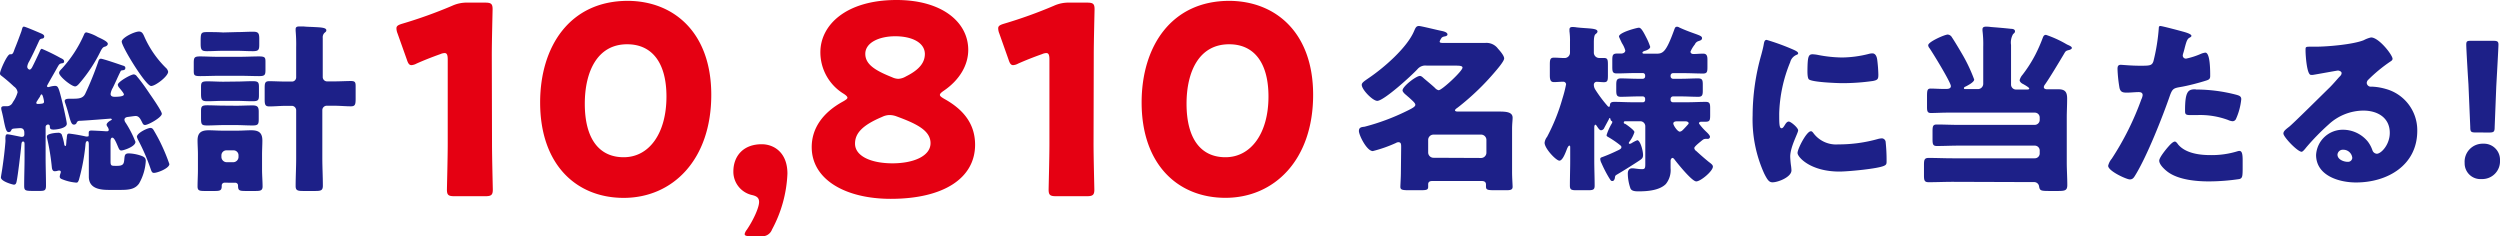
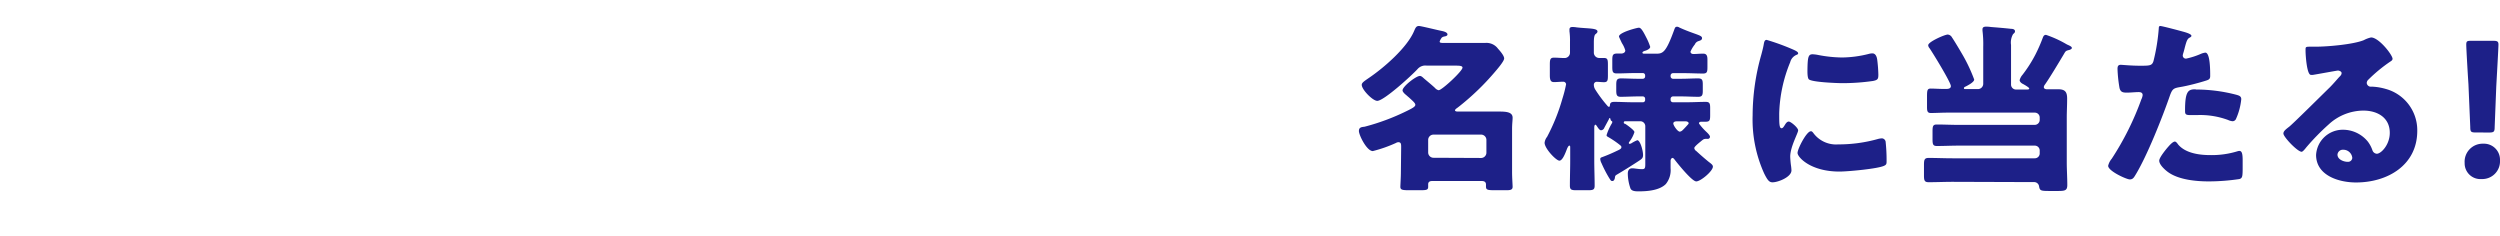
<svg xmlns="http://www.w3.org/2000/svg" viewBox="0 0 467.47 44.16">
  <defs>
    <style>.a{fill:#1d2088}.b{fill:#e50012}</style>
  </defs>
-   <path class="a" d="M8.78 16.09a.23.23 0 00.24.2 2 2 0 00.27-.06 4.43 4.43 0 01.94-.17c.64 0 .71.13 1.49 3.31.13.54.77 3.37.77 3.78 0 .81-1.85 1.08-2.46 1.08s-.71-.17-.71-.58a.33.33 0 00-.32-.37.47.47 0 00-.47.48v5.7c0 1.76.07 3.51.07 5.24 0 .94-.27 1-1.25 1h-.83c-1.79 0-2 0-2-1 0-1.76.07-3.51.07-5.27V27c0-.2 0-.54-.27-.54s-.3.31-.34.71c-.1 1.18-.64 5.64-.84 6.59-.07.37-.13.77-.54.77-.2 0-2.43-.6-2.43-1.35 0-.13.24-1.48.27-1.75.24-1.62.44-3.24.57-4.87a3.43 3.43 0 000-.57c0-.61.06-.88.37-.88s2.16.41 2.53.47a.73.73 0 00.27 0c.24 0 .37-.2.37-.44v-.27c0-.57-.2-.91-.77-.91-.21 0-1.12.07-1.29.1a.46.46 0 00-.4.34.48.48 0 01-.48.3c-.4 0-.57-.57-.87-2-.1-.54-.24-1.22-.44-2a1.66 1.66 0 01-.07-.47c0-.37.37-.37.64-.37h.37a1.17 1.17 0 001-.47 2.77 2.77 0 00.2-.34 5.66 5.66 0 00.85-1.79 1.51 1.51 0 00-.68-1.08 29.46 29.46 0 00-2.33-2C.14 14.06 0 14 0 13.73c0-.54 1.35-3.58 1.86-3.58h.2c.37 0 .47-.41.68-1C3.17 8.12 3.58 7 4 5.86c.17-.58.2-.88.47-.88S7.23 6.06 7.56 6.2s.71.3.71.6a.38.38 0 01-.37.41c-.4.07-.47.17-.64.54-.57 1.25-1.15 2.5-1.79 3.71a2.61 2.61 0 00-.37.95.56.56 0 00.44.61c.2 0 .4-.31.47-.44.47-.91.91-1.86 1.35-2.8.14-.31.24-.65.47-.65a36.26 36.26 0 013.45 1.69c.37.17.71.34.71.64s-.17.34-.41.38a.76.76 0 00-.64.4c-.13.2-.3.51-.57 1-.64 1.13-1.59 2.76-1.59 2.85zm-1.32 2c-.13.2-.3.44-.4.61s-.27.37-.27.54.17.2.27.2h.17c.74-.06 1-.06 1-.44 0-.2-.23-1.35-.44-1.35s-.26.35-.33.43zM14.32 23a.53.53 0 01-.51.3c-.44 0-.61-.57-1-2-.13-.51-.34-1.22-.61-2a1.35 1.35 0 01-.1-.4c0-.41.51-.44 1-.44h.27c1.28 0 2.16 0 2.6-1a58.84 58.84 0 002.36-5.81c.1-.3.17-.67.54-.67s3.51 1.08 4 1.25c.34.1.57.17.57.47s-.16.4-.5.44-.34.07-.44.3c-.44.85-.91 2-1.42 3a3 3 0 00-.4 1.12c0 .44.37.54.74.54s1.75 0 1.75-.44c0-.24-.67-1-.87-1.25a1 1 0 01-.27-.57c0-.54 2.43-1.93 3-1.93a.8.8 0 01.57.37c.85 1 1.62 2.1 2.43 3.31.41.58 2.23 3.21 2.23 3.68 0 .68-2.53 2.1-3.14 2.1-.37 0-.44-.31-.64-.68s-.47-1-1.11-1c-.27 0-1.12.14-1.42.17s-.68.14-.68.54a1.06 1.06 0 00.24.57 20 20 0 011.82 3.55c0 .91-2.26 1.62-2.63 1.62s-.47-.34-.61-.64c-.4-.95-.74-1.76-1.08-1.76s-.34.51-.34.75v3.71c0 .78.17.81.88.81h.34c1.15 0 1.28-.37 1.35-1.18s.1-1.15.88-1.15a8.12 8.12 0 012.19.41c.68.23.95.47.95 1A9.53 9.53 0 0126 34.32c-.71 1-1.75 1.19-3.38 1.19h-2.26c-1.72 0-3.75-.27-3.75-2.47v-5.65c0-.64 0-1-.27-1s-.34.3-.37.81a37.1 37.1 0 01-1.22 6.45c-.17.43-.27.5-.47.5a8.79 8.79 0 01-2.6-.61c-.27-.1-.51-.2-.51-.54a2.83 2.83 0 01.1-.47 1.27 1.27 0 00.1-.37c0-.2-.13-.27-.33-.27a1 1 0 00-.34.07 2.23 2.23 0 01-.47.06c-.41 0-.51-.43-.54-.77a42.85 42.85 0 00-.92-5.57v-.17c0-.54 1.66-.68 2.06-.68a.72.72 0 01.71.31A12 12 0 0112 26.9c0 .2.1.4.23.4s.14-.27.17-.64 0-.34.07-.68c.07-.81.07-1 .47-1a31.36 31.36 0 013.11.54 1.6 1.6 0 00.34 0c.17 0 .2-.06.2-.3v-.4c0-.34.2-.41.51-.41s2.36.1 2.7.14h.2c.24 0 .34-.14.34-.27a1.44 1.44 0 00-.24-.58.74.74 0 01-.17-.37c0-.3.44-.64.71-.78s.27-.17.27-.23-.13-.14-.23-.14-5.07.41-5.85.41a.55.55 0 00-.51.41zm3.95-16.09c.4.2 1.89.81 1.89 1.28 0 .27-.27.47-.57.54s-.48.27-.75.78a27.68 27.68 0 01-4.05 6.14c-.17.2-.47.51-.74.51-.68 0-3-1.86-3-2.54 0-.27.3-.57.5-.77a23 23 0 004.16-6.38c.1-.24.2-.41.47-.41a7.9 7.9 0 012.09.85zm8.64-.24a18.93 18.93 0 004.09 6 1.28 1.28 0 01.44.75c0 .84-2.37 2.66-3.18 2.66-1 0-5.5-7.36-5.5-8.3 0-.71 2.36-1.89 3.27-1.89.51.04.68.37.88.78zm1.86 17.73c.51.87 1 1.75 1.42 2.66a34.27 34.27 0 011.48 3.62c0 .77-2.19 1.65-2.9 1.65-.37 0-.47-.37-.61-.77a36.8 36.8 0 00-2.29-5.31 2.55 2.55 0 01-.27-.67c0-.71 2-1.66 2.53-1.66.34 0 .5.24.64.48zM44.77 10.62c1.22 0 2.47-.07 3.68-.07s1.19.27 1.19 1.18v1.32c0 .95-.1 1.18-1.19 1.18s-2.43-.06-3.68-.06h-3.68c-1.21 0-2.46.06-3.68.06S36.23 14 36.23 13v-1.16c0-1.05.07-1.29 1.18-1.29s2.13.07 3.35.07zM42 34.16a.52.52 0 00-.54.5v.17c0 .81-.37.88-1.35.88h-1.82c-1 0-1.35-.07-1.35-.85 0-1 .07-2.09.07-3.14v-2.87c0-.91-.07-1.75-.07-2.6 0-1.45.71-1.89 2.09-1.89.81 0 1.66.07 2.5.07h2.94c.84 0 1.65-.07 2.47-.07 1.35 0 2.12.37 2.12 1.93 0 .84-.06 1.72-.06 2.56v2.87c0 1.05.1 2.2.1 3.14 0 .78-.41.85-1.35.85H46c-1.25 0-1.49-.07-1.49-1a.51.51 0 00-.54-.54zM44.3 6c1 0 2-.07 3-.07s1.18.27 1.18 1.32v1c0 1-.06 1.32-1.18 1.32s-2-.07-3-.07h-2.6c-1 0-2 .07-3 .07s-1.18-.24-1.18-1.42v-.77C37.55 6.2 37.62 6 38.7 6s2 0 3 .07zm-.1 9.25c1 0 2-.07 3.07-.07s1.15.27 1.15 1.15v1.45c0 .91-.1 1.15-1.18 1.15s-2-.07-3-.07h-2.47c-1 0-2 .07-3 .07s-1.18-.24-1.18-1.38v-1.26c0-.88.13-1.08 1.18-1.08s2 .07 3 .07zm0 4.52c1 0 2.06-.06 3-.06s1.18.27 1.18 1.18v1.35c0 1-.1 1.22-1.18 1.22s-2-.07-3-.07h-2.43c-1 0-2 .07-3 .07-1.18 0-1.18-.21-1.18-1.66v-1c0-.91.13-1.11 1.18-1.11s2 .06 3 .06zm-2.8 9.56a1 1 0 00.94 1h1.32a1 1 0 00.94-.94v-.34a.93.93 0 00-.94-.94h-1.32a.94.94 0 00-.94.94zm13.17-14.08a.78.78 0 00.81-.81V8.86a28.46 28.46 0 00-.1-3.1v-.31c0-.44.31-.5.68-.5h.84c.64.07 1.25.07 1.79.1 1.39.07 2.43.1 2.43.61 0 .24-.13.3-.37.51a1.15 1.15 0 00-.3.91v7.33a.81.81 0 00.81.81h1.25c1.15 0 2.27-.07 3.21-.07s.88.37.88 1.35v1.92c0 1.08-.07 1.46-.88 1.46-1 0-2.09-.11-3.21-.11h-1.33a.83.83 0 00-.81.81v9c0 1.69.1 3.41.1 5.13 0 .88-.33 1-1.41 1h-2.3c-1 0-1.38-.1-1.38-.91 0-1.72.1-3.48.1-5.2v-9a.83.83 0 00-.81-.81h-1c-1.15 0-2.19.11-3.21.11-.77 0-.87-.34-.87-1.32v-2.05c0-1 .06-1.35.87-1.35s2.06.07 3.21.07z" />
-   <path class="b" d="M92 26.87c0 2.6.15 8.25.15 8.59 0 1-.3 1.23-1.42 1.23H85c-1.13 0-1.43-.2-1.43-1.23 0-.34.15-6 .15-8.59V11.15c0-.88-.15-1.23-.59-1.23a2.21 2.21 0 00-.79.2c-1.66.59-3.14 1.18-4.46 1.77a2.32 2.32 0 01-.94.29c-.44 0-.64-.34-.88-1.08l-1.73-4.86a2.6 2.6 0 01-.2-.94c0-.44.3-.63 1.13-.88a86.37 86.37 0 009.29-3.34 6.51 6.51 0 012.89-.59h3.25c1.12 0 1.42.2 1.42 1.23 0 .34-.15 6-.15 8.59zM133 17.73C133 29.91 125.75 37 116.62 37 107.78 37 101 30.8 101 19.16c0-10.47 5.55-19 16.4-19C126 .2 133 6.09 133 17.73zm-23.65 1.67c0 6.58 2.7 10 7.27 10 4.81 0 8-4.52 8-11.34 0-6.59-2.9-9.78-7.32-9.78-5.64-.03-7.95 5.18-7.95 11.12zM140.24 44.16c-.69 0-1-.1-1-.4a1.93 1.93 0 01.39-.78c1.18-1.72 2.31-4.13 2.31-5.21 0-.78-.44-1.08-1.23-1.28a4.47 4.47 0 01-3.58-4.42c0-2.84 1.81-5.1 5.3-5.1 2.26 0 4.81 1.52 4.81 5.5a24 24 0 01-2.89 10.46 1.93 1.93 0 01-2.12 1.23zM175.75 17.73c0 .25.29.44.79.74 3.29 1.82 5.79 4.42 5.79 8.59 0 6.29-5.94 10.12-15.77 10.12-8.44 0-14.78-3.58-14.78-9.67 0-3.39 1.92-6.39 5.89-8.55.5-.29.79-.49.79-.69s-.25-.44-.69-.73a9.08 9.08 0 01-4.37-7.77c0-5.1 4.81-9.77 14.25-9.77 8.49 0 13.4 4.13 13.4 9.33 0 2.8-1.57 5.6-4.61 7.66-.44.3-.69.55-.69.74zm-9.43 3.78a3.29 3.29 0 00-1.38.35c-3.73 1.57-5.06 3.09-5.06 5 0 2.36 3.05 3.68 7 3.68s7.12-1.36 7.12-3.77-2.75-3.68-6.33-5a3.86 3.86 0 00-1.35-.26zm1.08-14.73c-3 0-5.6 1.18-5.6 3.29 0 2 1.92 3.14 5 4.37a2.93 2.93 0 001.18.3 3.08 3.08 0 001.42-.45c2.66-1.32 3.54-2.7 3.54-4.22-.04-2.16-2.5-3.29-5.54-3.29zM204.48 26.87c0 2.6.15 8.25.15 8.59 0 1-.3 1.23-1.43 1.23h-5.69c-1.13 0-1.43-.2-1.43-1.23 0-.34.15-6 .15-8.59V11.15c0-.88-.15-1.23-.59-1.23a2.21 2.21 0 00-.79.2c-1.67.59-3.14 1.18-4.47 1.77a2.24 2.24 0 01-.93.29c-.44 0-.64-.34-.88-1.08l-1.72-4.86a2.6 2.6 0 01-.2-.94c0-.44.3-.63 1.13-.88a85.45 85.45 0 009.28-3.34A6.58 6.58 0 01200 .49h3.24c1.13 0 1.43.2 1.43 1.23 0 .34-.15 6-.15 8.59zM245.54 17.73c0 12.18-7.27 19.26-16.4 19.26-8.85 0-15.67-6.19-15.67-17.83 0-10.47 5.55-19 16.4-19 8.65.04 15.67 5.93 15.67 17.57zm-23.67 1.67c0 6.58 2.7 10 7.27 10 4.81 0 8.05-4.52 8.05-11.34 0-6.59-2.9-9.78-7.32-9.78-5.7-.03-8 5.18-8 11.12z" />
  <path class="a" d="M262 27.54c0-.58 0-.95-.54-.95a.91.91 0 00-.43.14 25.25 25.25 0 01-4.33 1.52c-1.14 0-2.6-3-2.6-3.75s.58-.74 1.08-.81a41.3 41.3 0 007.82-2.91c1.11-.54 1.65-.84 1.65-1.18s-.54-.77-1.24-1.42c-.17-.13-.34-.3-.55-.47s-.6-.54-.6-.81c0-.74 2.53-2.7 3.24-2.7.3 0 .57.3.81.51.67.57 1.38 1.14 2 1.72a1.29 1.29 0 00.7.44c.61 0 4.46-3.58 4.46-4.22 0-.34-.5-.38-1.38-.38h-5.3a1.93 1.93 0 00-1.73.65c-1 1.11-6.28 5.94-7.53 5.94-.84 0-2.9-2.09-2.9-3 0-.4.51-.71 1.28-1.25 2.81-1.89 7.19-5.67 8.51-8.81.24-.54.37-.94.91-.94.38 0 3.62.81 4.33.94.3.07 1 .24 1 .64 0 .24-.31.34-.51.37s-.51.11-.64.34a2.51 2.51 0 00-.31.61c0 .24.21.27.78.27h7.73a2.66 2.66 0 012.4 1.08c.34.37 1.15 1.28 1.15 1.82s-1.42 2.16-1.86 2.67a46.17 46.17 0 01-4.66 4.72c-.54.48-1.86 1.59-2.36 1.93-.14.1-.31.24-.31.4s.34.21.44.21h7.86c1.32 0 2.47.11 2.47 1.15 0 .51-.1 1.15-.1 2.1v8.09c0 1 .1 2.39.1 2.73 0 .58-.44.64-1.22.64h-2c-1.49 0-1.76-.06-1.76-.71v-.37c0-.47-.34-.64-.75-.64h-9.35c-.41 0-.71.17-.71.61v.47c0 .64-.37.64-1.82.64h-1.69c-1.28 0-1.69-.06-1.69-.64 0-.23.1-1.85.1-2.73zm15 2a1 1 0 00.94-.95v-2.47a1 1 0 00-.94-.95h-9a1 1 0 00-.95.95v2.43a1 1 0 00.95.95zM313.63 5a.84.84 0 01.38.14c1 .47 2.09.87 3.14 1.24.74.28 1.11.41 1.11.75s-.3.44-.61.54a1.13 1.13 0 00-.67.5c0 .07-.1.17-.17.27a5.72 5.72 0 00-.71 1.22c0 .3.27.44.54.44.61 0 1.21-.07 1.82-.07s.81.34.81 1.08v1.42c0 .88-.06 1.22-.81 1.22-1.18 0-2.33-.07-3.48-.07h-2.16a.45.45 0 00-.44.44v.17a.46.46 0 00.44.44h1.56c1 0 2.09-.07 3.14-.07.81 0 .88.34.88 1.21v1.08c0 .75-.07 1.15-.82 1.15-1.08 0-2.12-.07-3.2-.07h-1.56a.46.46 0 00-.44.44v.21a.43.43 0 00.44.44h2.67c1.15 0 2.3-.07 3.48-.07.74 0 .81.37.81 1.18v1.32c0 .91-.07 1.21-.84 1.21h-.78c-.27 0-.47.07-.47.34a11.32 11.32 0 001.48 1.65c.17.17.58.57.58.84a.41.41 0 01-.41.38h-.2a.51.51 0 00-.24 0 .82.82 0 00-.54.21c-.1.06-.2.16-.34.27-.54.43-1.21 1-1.21 1.24a.78.78 0 00.37.55c.81.74 1.42 1.28 2.3 2 .54.41.81.61.81.92 0 .84-2.3 2.76-3.11 2.76s-3.51-3.37-4.05-4.08c-.1-.14-.24-.31-.41-.31s-.34.31-.34.51v1.42a4.14 4.14 0 01-.88 2.94c-1.18 1.21-3.48 1.38-5.06 1.38-.54 0-1.32 0-1.56-.54a8.64 8.64 0 01-.5-2.77c0-.54.2-1 .84-1 .4 0 1.11.16 1.82.16.51 0 .61-.16.61-.94v-7.07a.94.94 0 00-.94-.95H304c-.17 0-.37 0-.37.24s.17.2.3.27 1.69 1.15 1.69 1.52a5.73 5.73 0 01-.88 1.72c-.06.1-.17.21-.17.31a.16.16 0 00.17.17 1 1 0 00.41-.17 6.26 6.26 0 011-.51c.54 0 1.08 1.89 1.08 2.77 0 .57-.24.74-.81 1.11-.81.54-2.74 1.76-4.12 2.57-.24.14-.31.24-.34.64-.07.24-.17.54-.47.54s-.34-.2-.58-.54a23.14 23.14 0 01-1.45-2.8 1.94 1.94 0 01-.23-.74c0-.27.13-.31.33-.38a29.93 29.93 0 002.77-1.18c.51-.23.85-.4.85-.67s-.11-.27-.34-.48a17.85 17.85 0 00-2.2-1.48c-.17-.1-.23-.17-.23-.31a9.84 9.84 0 011-2.22.56.56 0 00.07-.24c0-.24-.24-.07-.34-.51 0-.1-.07-.23-.14-.23s-.16.17-.16.23l-.84 1.56a.72.72 0 01-.61.5c-.33 0-.6-.5-.84-.84-.1-.14-.14-.2-.24-.2s-.2.2-.2.5v6.25c0 1.55.07 3.11.07 4.66 0 .78-.34.84-1.32.84h-2c-1 0-1.31-.06-1.31-.87 0-1.56.06-3.11.06-4.63v-2.43c0-.27 0-.41-.17-.41s-.4.51-.47.71c-.23.58-.77 2.1-1.38 2.1s-2.77-2.27-2.77-3.35a2.24 2.24 0 01.47-1.11 36.31 36.31 0 002.87-7.16 22.79 22.79 0 00.68-2.67.52.52 0 00-.54-.47c-.58 0-1.15.07-1.73.07s-.77-.34-.77-1.25v-2c0-.95.07-1.32.77-1.32s1.36.07 2 .07a1 1 0 001-1v-2a13.07 13.07 0 00-.1-2v-.33c0-.4.27-.47.58-.47a4.69 4.69 0 01.77.07c.54.06 1.05.1 1.49.13 1.52.1 2.4.17 2.4.64 0 .2-.17.34-.38.51s-.3.71-.3 1.52v1.92a1 1 0 00.95 1h.91c.71 0 .77.3.77 1.28v2c0 .91-.06 1.25-.74 1.25-.44 0-.94-.07-1.38-.07a.53.53 0 00-.51.54 1.68 1.68 0 00.27.91 24.53 24.53 0 002.36 3.14c.07 0 .11.1.21.1s.13-.17.17-.27c0-.57.33-.67.84-.67 1.15 0 2.26.07 3.41.07h1.89a.41.41 0 00.44-.44v-.21a.43.43 0 00-.44-.44h-.94c-1.05 0-2.13.07-3.18.07-.77 0-.84-.37-.84-1.28v-.91c0-.91.1-1.25.88-1.25 1 0 2.09.07 3.14.07h.94a.43.43 0 00.44-.44v-.19a.43.43 0 00-.44-.44h-1.38c-1.15 0-2.3.07-3.48.07-.78 0-.84-.34-.84-1.25v-1.25c0-.91.1-1.22.91-1.22h.78c.27 0 .74-.14.74-.58a5 5 0 00-.64-1.38c-.07-.17-.54-1.12-.54-1.22 0-.78 3.41-1.65 3.71-1.65s.61.27 1.32 1.69l.17.33a11 11 0 01.64 1.56c0 .4-.78.71-1.08.77-.14.07-.37.14-.37.31s.13.2.4.2h2.2c1.25 0 1.82-.3 3.31-4.39.2-.57.27-.65.6-.65zm-.1 17.69c-.27 0-.64.07-.64.41s.78 1.52 1.22 1.52a.93.93 0 00.54-.3c.23-.21.81-.85.87-.92s.24-.23.24-.37-.2-.34-.57-.34zM329.33 10.28c.17-.64.34-1.28.44-1.82s.14-1 .58-1a42.5 42.5 0 015 1.83c.68.3.88.5.88.67s-.1.2-.23.27a2 2 0 00-1.25 1.39 27 27 0 00-2.06 9.59c0 1.85 0 2.77.44 2.77.23 0 .4-.27.57-.54s.41-.71.78-.71 1.75 1.14 1.75 1.65-1.48 3.07-1.48 4.9c0 .23.06 1.08.13 1.58a8.35 8.35 0 01.1 1c0 1.25-2.5 2.23-3.54 2.23-.64 0-.95-.44-1.56-1.65a24.43 24.43 0 01-2.16-10.84 41.78 41.78 0 011.61-11.32zM339 24.77a5.27 5.27 0 004.72 2.23 27.12 27.12 0 007.39-1 3.33 3.33 0 01.81-.13.75.75 0 01.68.74 31.92 31.92 0 01.17 3.51c0 .44 0 .68-.47.88-1.19.57-6.82 1.08-8.34 1.08-5.44 0-7.84-2.7-7.84-3.48s1.69-4.05 2.47-4.05c.17-.05.3.12.41.22zm-.07-14.62a6.37 6.37 0 011.05.13 24.63 24.63 0 004.46.47 21 21 0 005-.67 2.78 2.78 0 01.67-.1c.64 0 .85.71.91 1.21a26 26 0 01.21 2.77c0 .81-.11 1-1 1.18a40.19 40.19 0 01-5.68.41c-1 0-5.67-.17-6.31-.71-.27-.24-.27-1.25-.27-1.62.03-2.5.14-3.07.95-3.07zM365.09 34c-1.48 0-3 .07-4.45.07-.82 0-.88-.37-.88-1.35v-1.81c0-1 .06-1.38.88-1.38 1.48 0 3 .07 4.45.07h15.37a.92.92 0 00.94-1v-.37a.92.92 0 00-.94-1h-14.29c-1.35 0-2.66.07-4 .07-.74 0-.81-.34-.81-1.31V24.6c0-1 .07-1.32.81-1.32 1.36 0 2.67.07 4 .07h14.29a.94.94 0 00.94-1V22a.91.91 0 00-.94-.94h-16.31c-1.12 0-2.2.07-3.11.07-.64 0-.71-.38-.71-1.12v-2c0-1.15.07-1.45.71-1.45s1.62.07 2.4.07h.47c.41 0 .88-.07.88-.54 0-.68-3.41-6.25-4-7.09a.91.91 0 01-.24-.54c0-.65 3.11-2 3.65-2a1 1 0 01.8.54c.47.68 1.65 2.67 2.09 3.44a29.91 29.91 0 012.06 4.43c0 .5-1.21 1.11-1.62 1.32-.14.06-.3.13-.3.3s.13.17.37.17h2.29a1 1 0 00.95-.95V8.8a20.77 20.77 0 00-.14-3.08v-.23c0-.44.34-.51.71-.51a6.93 6.93 0 01.88.07c1.25.1 2.5.2 3.75.34.27 0 .74.06.74.47 0 .23-.13.3-.37.54a3.14 3.14 0 00-.37 2v7.39a.93.93 0 001 .95h1.92c.24 0 .48 0 .48-.2s-1.05-.78-1.25-.88-.54-.37-.54-.68a2.49 2.49 0 01.54-1 24.93 24.93 0 002.36-3.68A29.64 29.64 0 00382 7c.11-.27.24-.48.58-.48a20.39 20.39 0 013.61 1.62c.17.11.31.17.44.24.47.2.78.37.78.58s-.27.3-.44.37c-.71.17-.71.2-1.08.84-.85 1.42-2.6 4.36-3.51 5.64a.89.89 0 00-.21.47c0 .31.31.41.54.41h2.13c1.32 0 1.69.51 1.69 1.76s-.07 2.36-.07 3.55v8.34c0 1.41.1 2.83.1 4.25 0 1-.4 1.12-1.69 1.12h-1.65c-1.62 0-1.79-.07-1.93-.82a.93.93 0 00-1-.84zM408.11 5.89c.64.17 1.66.47 1.66.81 0 .17-.21.27-.34.34-.47.24-.61.78-.91 1.89-.07.31-.17.68-.31 1.12a3 3 0 00-.06.3.58.58 0 00.64.61 14.44 14.44 0 002.73-.88 3 3 0 01.85-.24c.91 0 .91 3.35.91 4.36 0 .47-.14.67-.68.84-1.35.44-3.51 1-4.83 1.22s-1.55.34-2 1.55c-1.41 4.09-4.32 11.42-6.48 14.93-.27.44-.47.81-1.05.81S394.2 32 394.2 31a3.18 3.18 0 01.67-1.32 53.12 53.12 0 005.54-11.11 2.34 2.34 0 00.24-.78c0-.47-.37-.57-.74-.57-.68 0-1.49.1-2.23.1s-1.15-.1-1.35-.84a25.27 25.27 0 01-.38-3.58c0-.44.07-.78.61-.78.34 0 1.86.17 3.62.17s2.22 0 2.49-.85a35.91 35.91 0 001-6.21c0-.2.07-.37.27-.37.42.02 3.56.86 4.17 1.03zM407.27 27c1.38 1.66 4 2 6 2a16.33 16.33 0 005.1-.71 1.35 1.35 0 01.37-.07c.54 0 .61.75.61 1.83v1c0 1.86 0 2.26-.61 2.43a39.39 39.39 0 01-5.7.44c-2.4 0-5.68-.3-7.67-1.76-.54-.4-1.62-1.35-1.62-2.12 0-.58 1.25-2.1 1.66-2.57.27-.3.87-1 1.28-1 .21.02.44.32.58.53zm3.31-10.26a29.77 29.77 0 017.66 1c.47.14.85.27.85.81a11.84 11.84 0 01-1 3.72.72.72 0 01-.64.4 2.62 2.62 0 01-.84-.24 15 15 0 00-5.81-.91h-1.22c-.77 0-1-.1-1-.71-.03-3.91.65-4.11 2-4.11zM447.38 11c0 .21-.2.38-.37.48a28.19 28.19 0 00-4.15 3.41.89.89 0 00-.31.61.76.76 0 00.78.71h.37a10.83 10.83 0 012.37.41 8 8 0 015.93 7.84c0 6.45-5.58 9.66-11.45 9.66-3.18 0-7.47-1.28-7.47-5.16a5 5 0 015.07-4.7 6 6 0 014.56 2.16 5.67 5.67 0 01.91 1.69.94.94 0 00.81.64c.81 0 2.43-1.69 2.43-3.91 0-2.87-2.33-4.16-4.93-4.16a9.64 9.64 0 00-6.51 2.6 44 44 0 00-4.16 4.26c-.47.61-.74.84-.88.84-.77 0-3.41-2.77-3.41-3.41 0-.4.34-.71 1.05-1.25s6.45-6.25 7.63-7.39c.64-.65 1.15-1.25 1.72-1.89.24-.24.48-.44.48-.78s-.54-.47-.68-.47-3.78.67-4.66.81a1.8 1.8 0 01-.4 0c-.78 0-1-3.82-1-4.46v-.3c0-.51.1-.51 1.08-.51h.81c2.2 0 7-.41 9-1.22a5.43 5.43 0 011.36-.51c1.46 0 4.02 3.28 4.02 4zm-9.22 17a1 1 0 00-1.08.91c0 .91 1.15 1.35 1.93 1.35a.79.79 0 00.84-.74 1.68 1.68 0 00-1.69-1.52zM467.47 30a3.32 3.32 0 01-3.47 3.48 2.94 2.94 0 01-3.14-3 3.37 3.37 0 013.48-3.61 3 3 0 013.13 3.13zm-4.56-5.23c-.87 0-1-.14-1-1l-.34-8c-.14-2.09-.41-6.75-.41-7.43s.21-.71.95-.71h4.12c.74 0 .95.14.95.71s-.27 5.3-.41 7.84l-.3 7.6c0 .87-.17 1-1.05 1z" />
</svg>